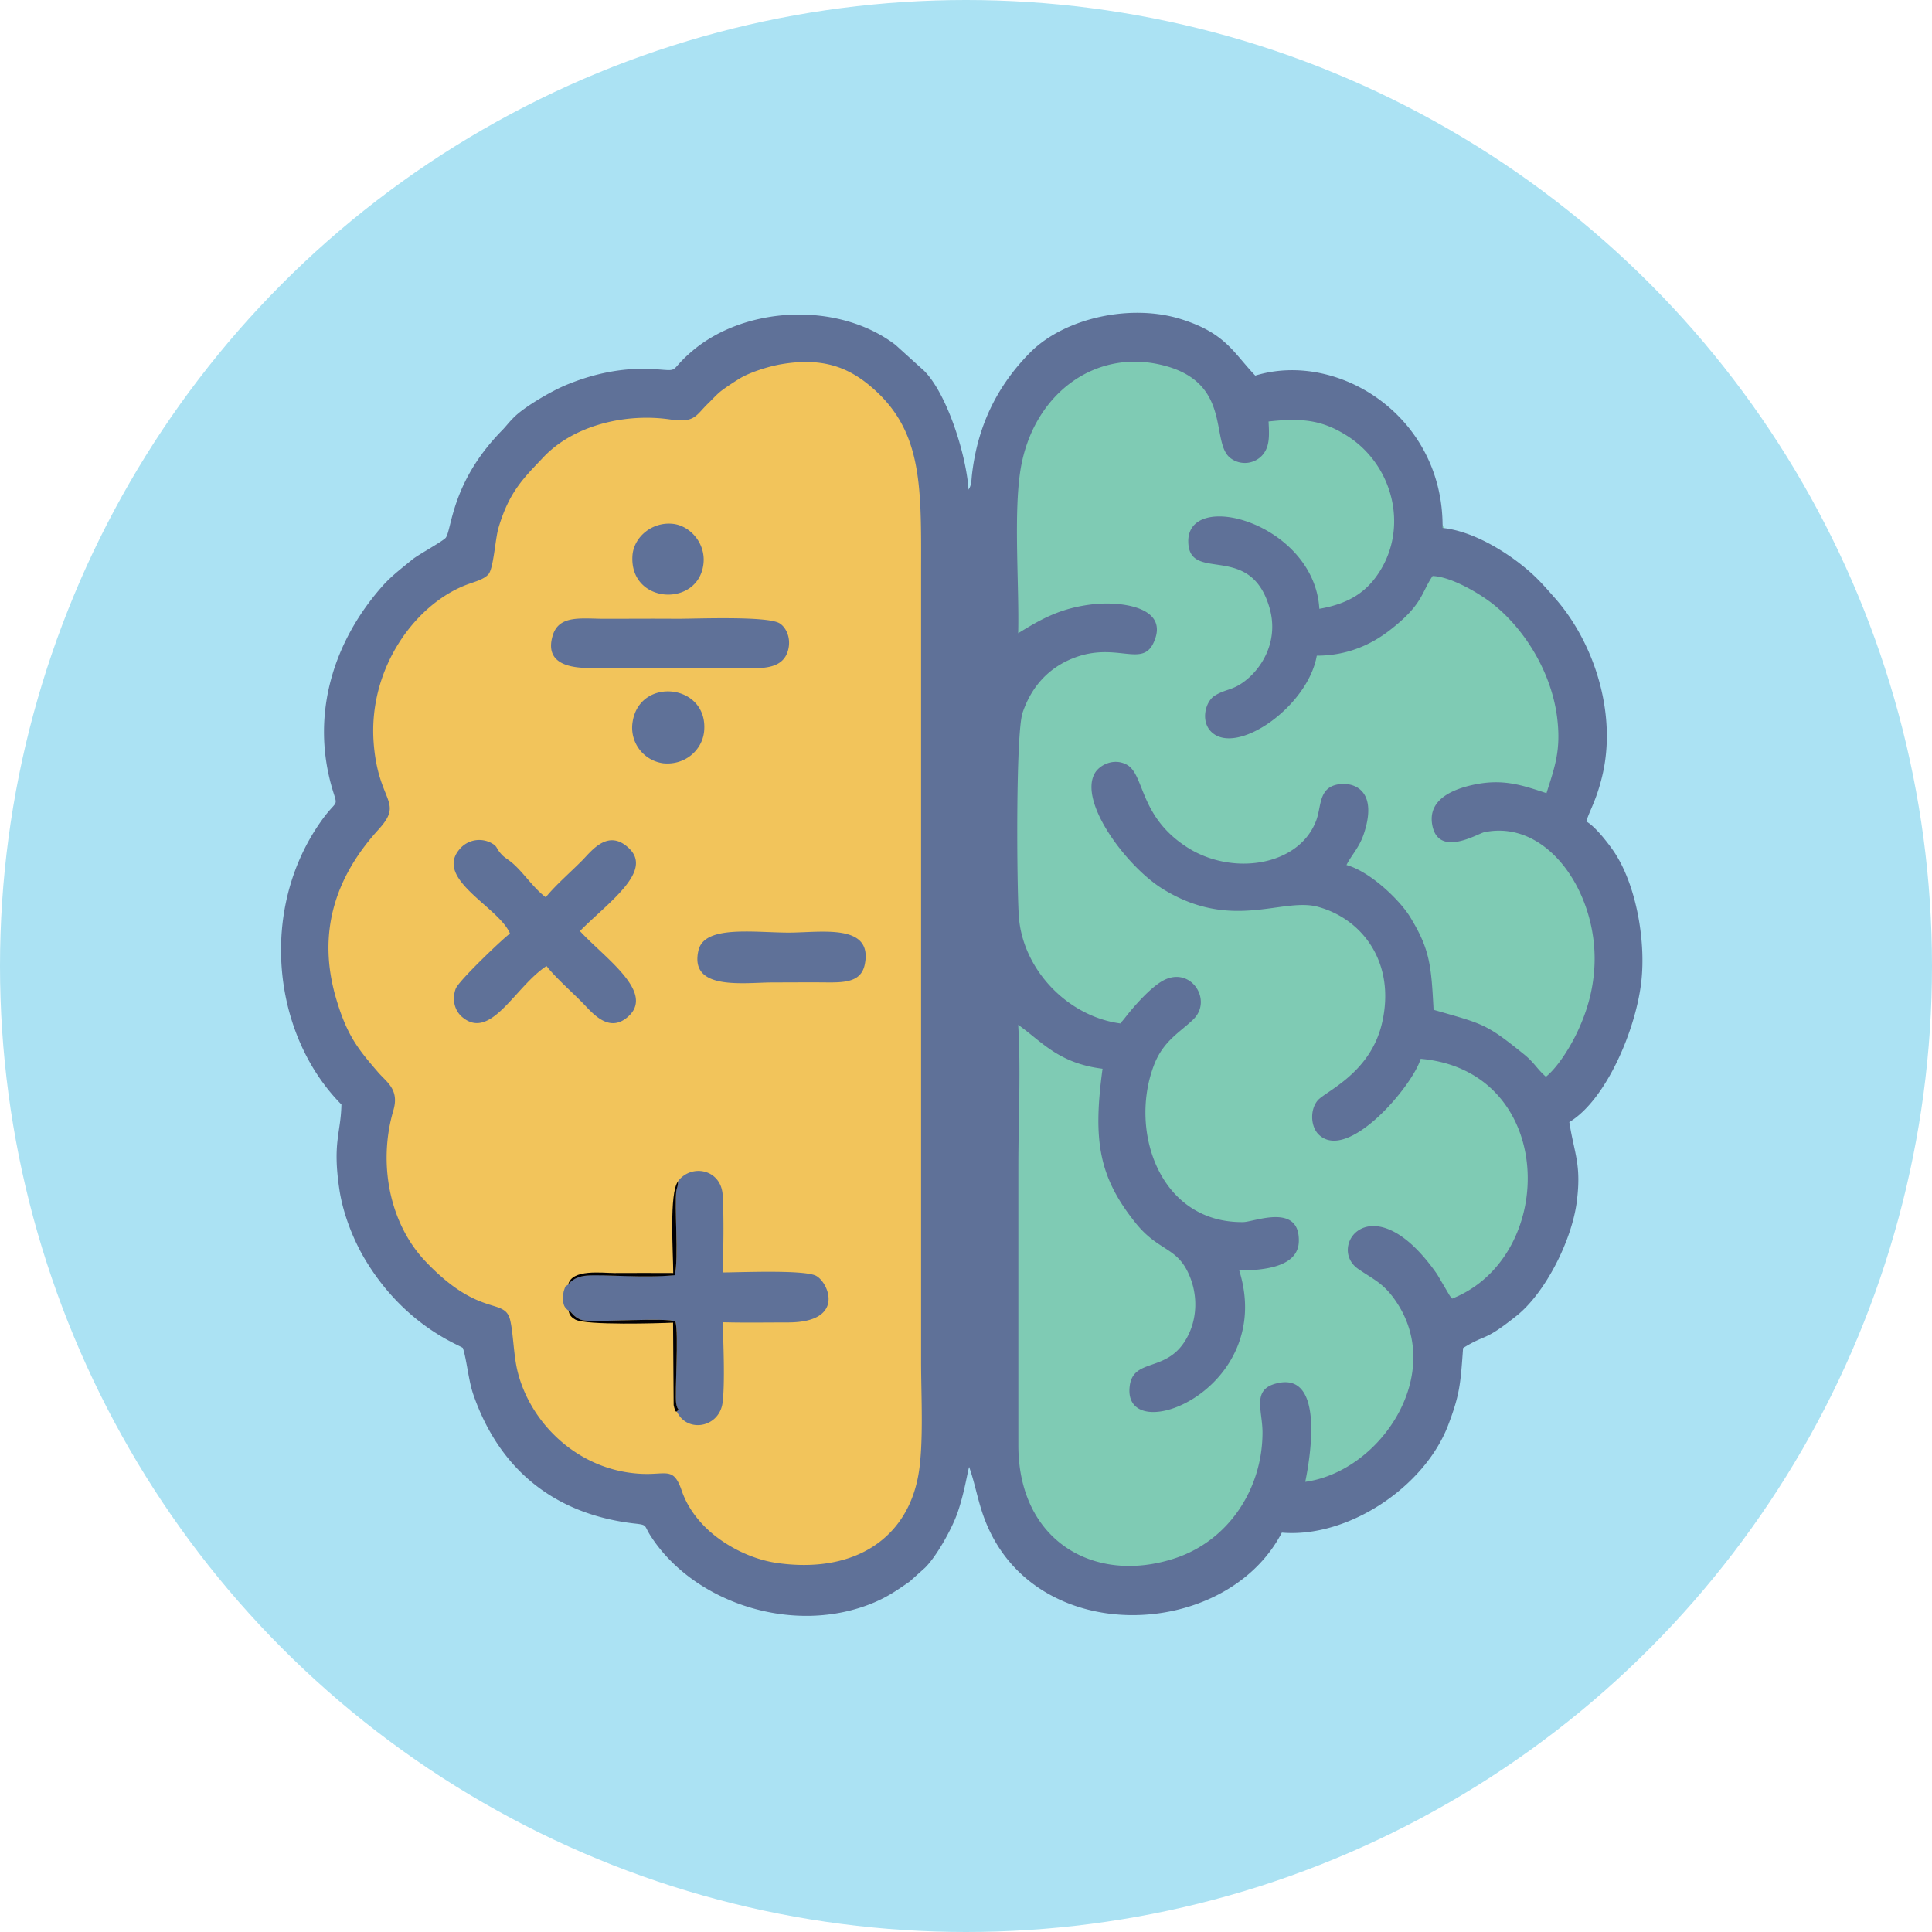
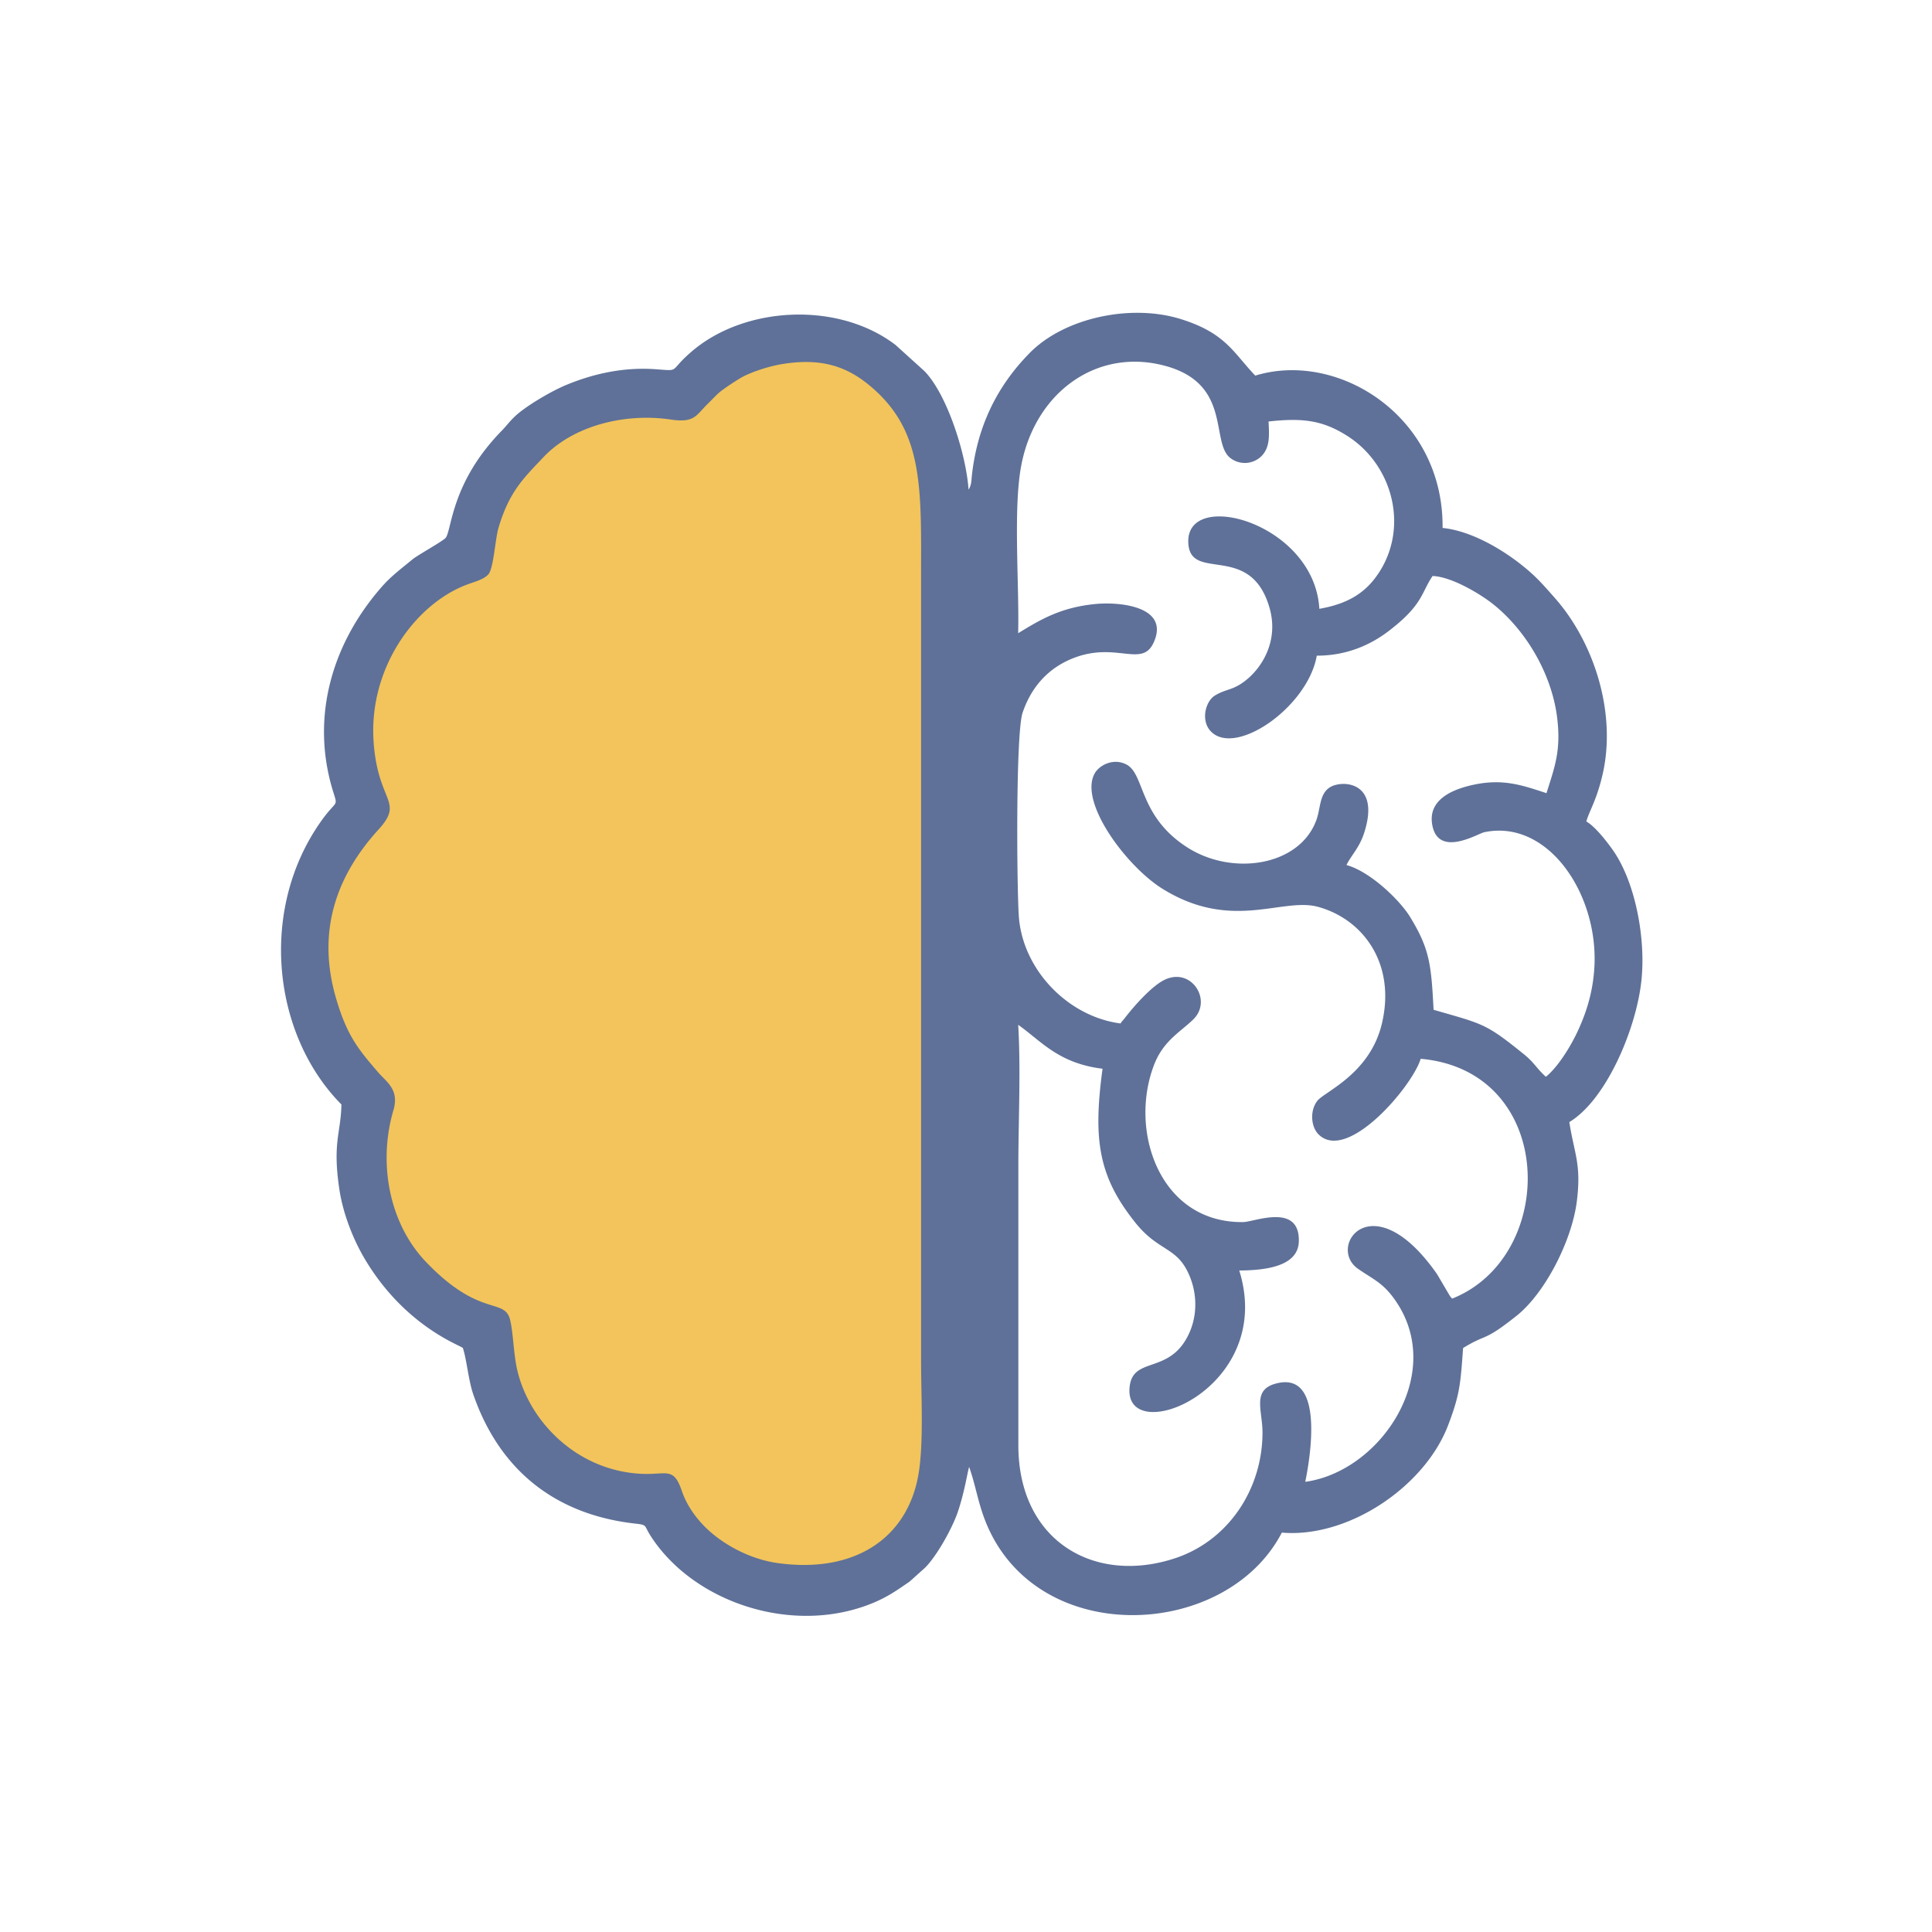
<svg xmlns="http://www.w3.org/2000/svg" width="90" height="90" fill="none">
-   <circle cx="45" cy="45" r="45" fill="#ABE2F3" />
  <path fill-rule="evenodd" clip-rule="evenodd" d="m44.036 23.384.655 43.016-1.638 4.585-3.275 2.62-.109.028-3.958.191c-.19-.073-.346-.1-.546-.164l-2.893-1.61c-.063-.2-.027.009-.109-.164l-1.72-1.42c-.336-.227-.318-.327-.818-.518l-2.484-1.01a5.881 5.881 0 0 0-.71-.546l-1.91-1.146-.055-.082-1.337-3.494-.492-1.31-4.913-4.094-.955-7.07-2.456-5.185 1.091-6.66 1.12-1.992-.137-3.822 1.119-4.721c.118-.037.082-.037.191-.11l4.012-3.275 2.102-4.34 4.503-2.429 3.33-.382 3.112-1.938h.082l3.93-.164h.082l3.576 2.893c.082.055.109.082.19.137l1.42 4.176Z" fill="#F2C45B" />
-   <path fill-rule="evenodd" clip-rule="evenodd" d="M45.346 23.384 44.691 66.4l1.638 4.585 3.275 2.62.11.028 3.957.191c.191-.073.346-.1.546-.164l2.893-1.61c.064-.2.028.009.11-.164l1.72-1.42c.336-.227.318-.327.818-.518l2.484-1.01c.218-.2.464-.382.71-.546l1.91-1.146.055-.082 1.337-3.494.491-1.31 4.913-4.094.956-7.07 2.456-5.185-1.092-6.66-1.119-1.992.137-3.822-1.12-4.721c-.118-.037-.081-.037-.19-.11l-4.013-3.275-2.101-4.34-4.504-2.429-3.33-.382-3.111-1.938h-.082l-3.93-.164h-.083l-3.575 2.893c-.082.055-.11.082-.191.137l-1.42 4.176Z" fill="#7FCBB4" />
  <path fill-rule="evenodd" clip-rule="evenodd" d="M36.294 72.823c3.521.464 5.96-1.155 6.487-4.112.255-1.447.127-3.703.127-5.24V26.35c.01-3.858.01-6.341-2.32-8.325-1.082-.928-2.283-1.374-4.157-1.064-.619.1-1.52.391-1.975.673-.282.173-.6.382-.819.546-.227.164-.473.446-.655.619-.564.546-.61.91-1.728.746-2.12-.319-4.55.273-5.95 1.765-.92.973-1.583 1.592-2.084 3.284-.154.528-.227 1.902-.473 2.165-.21.228-.591.328-.919.446-2.429.865-4.685 3.885-4.421 7.397.209 2.811 1.437 2.711.218 4.049-2.01 2.21-2.884 4.83-1.947 7.933.5 1.674 1.019 2.302 1.92 3.348.4.473 1.018.81.727 1.793-.727 2.483-.182 5.286 1.52 7.06 2.52 2.638 3.666 1.638 3.921 2.711.146.619.155 1.565.328 2.32.573 2.457 2.83 4.704 5.795 4.84 1.165.055 1.483-.336 1.865.774.228.673.619 1.21 1.02 1.628.709.746 2.028 1.574 3.52 1.765Zm24.51-3.794c3.458-.473 6.47-4.904 4.304-8.288-.619-.965-1.092-1.11-1.838-1.629-1.492-1.028.673-4.057 3.676.246l.573.974c.064.1.082.109.127.163 4.95-1.965 4.877-10.608-1.465-11.172-.382 1.273-3.402 4.84-4.749 3.53-.373-.364-.418-1.128-.063-1.574.336-.428 2.465-1.256 3.011-3.621.646-2.775-.882-4.84-2.984-5.414-1.665-.455-4.022 1.165-7.251-.846-1.665-1.037-3.922-4.048-3.14-5.386.22-.373.865-.71 1.466-.4.864.446.564 2.384 2.802 3.84 2.101 1.373 5.24.91 6.041-1.229.21-.555.136-1.228.637-1.547.564-.354 2.384-.29 1.592 2.138-.218.674-.591 1.02-.819 1.483 1.101.3 2.466 1.62 2.948 2.393.937 1.52 1 2.257 1.11 4.35 2.33.672 2.42.627 4.212 2.074.483.39.574.646 1.02 1.046.545-.437 1.155-1.401 1.51-2.184.418-.91.71-1.901.755-3.057.127-3.366-2.211-6.769-5.14-6.15-.3.064-2.193 1.237-2.43-.41-.164-1.173 1.065-1.628 2.02-1.82 1.328-.263 2.202.046 3.312.41.39-1.237.691-2.01.491-3.566-.273-2.065-1.483-4.04-2.957-5.223-.564-.454-1.92-1.291-2.838-1.328-.537.783-.437 1.32-2.002 2.53-.855.664-1.974 1.182-3.394 1.182-.418 2.393-3.794 4.731-4.94 3.521-.473-.5-.246-1.383.182-1.656.564-.345.864-.227 1.51-.764.746-.619 1.474-1.847 1.046-3.33-.891-3.102-3.72-1.146-3.784-3.048-.091-2.529 5.877-.9 6.105 3.094 1.428-.246 2.229-.82 2.81-1.738 1.347-2.129.592-4.968-1.491-6.305-1.138-.728-2.066-.864-3.685-.682.036.664.064 1.192-.31 1.592a1.103 1.103 0 0 1-1.419.145c-1.055-.691.155-3.62-3.348-4.394-3.12-.691-5.895 1.456-6.469 4.85-.345 2.055-.063 5.44-.118 7.669 1.065-.655 1.984-1.192 3.548-1.356 1.21-.127 3.521.119 2.766 1.784-.536 1.2-1.737-.046-3.73.727-1.174.455-1.965 1.338-2.375 2.539-.327.955-.272 8.015-.181 9.453.154 2.474 2.238 4.694 4.73 5.031.019-.018.046-.018.046-.055.01-.036.036-.036.046-.054.045-.055.1-.118.127-.155.437-.564 1.22-1.446 1.801-1.747 1.274-.664 2.302.937 1.374 1.829-.618.6-1.41 1-1.838 2.156-1.155 3.075.3 7.333 4.176 7.279.519-.01 2.639-.91 2.584.91-.036 1.192-1.646 1.337-2.775 1.346 1.738 5.586-5.459 8.343-5.104 5.395.155-1.3 1.61-.664 2.53-2.038.664-.991.7-2.329.109-3.42-.564-1.029-1.374-.91-2.375-2.166-1.701-2.129-1.983-3.821-1.528-7.17-2.066-.254-2.857-1.291-3.93-2.046.127 2.056.008 4.458.008 6.55v13.102c.037 4.43 3.576 6.432 7.306 5.195 2.493-.828 4.058-3.23 4.067-5.832.01-1.028-.51-2.002.619-2.302 2.31-.628 1.592 3.512 1.373 4.576Zm12.301-16.758c.228 1.474.573 1.965.346 3.72-.237 1.82-1.474 4.24-2.793 5.296-1.574 1.255-1.365.81-2.502 1.51-.119 1.656-.146 2.147-.692 3.585-1.1 2.893-4.676 5.277-7.751 5.013-2.611 5.031-11.537 5.422-13.839-.61-.327-.855-.436-1.628-.727-2.447-.073.2-.21 1.164-.537 2.12-.273.782-.992 2.056-1.52 2.575l-.718.645c-.574.392-.974.683-1.656.974-3.73 1.574-8.416.018-10.418-3.12-.318-.501-.118-.492-.782-.565-3.748-.446-6.278-2.566-7.47-6.014-.227-.664-.3-1.592-.482-2.156-.109-.127-2.702-1-4.576-4.158-.491-.828-.992-2.02-1.174-3.202-.336-2.22.064-2.63.091-3.985-3.22-3.257-3.848-9.053-.982-13.147.773-1.11.837-.646.582-1.474-1.074-3.53.036-6.996 2.365-9.59.4-.436.847-.773 1.356-1.191.273-.219 1.456-.864 1.547-1.01.282-.437.273-2.584 2.584-4.959.218-.218.345-.409.61-.664.472-.464 1.673-1.173 2.365-1.465 1.255-.527 2.711-.873 4.285-.746 1.083.082.528.091 1.601-.828 2.475-2.129 6.833-2.347 9.499-.309l1.337 1.21c1.064 1.074 1.956 3.894 2.065 5.532.137-.218.128-.4.155-.664.255-2.284 1.165-4.167 2.73-5.741 1.619-1.61 4.694-2.266 7.014-1.538 2.084.655 2.43 1.556 3.457 2.63 3.867-1.183 8.78 1.901 8.726 7.096 1.428.146 2.93 1.11 3.766 1.792.6.483.937.874 1.41 1.41 1.893 2.102 2.975 5.487 2.248 8.407-.273 1.12-.6 1.601-.728 2.066.382.209.919.882 1.228 1.319 1.083 1.537 1.547 4.194 1.337 6.105-.245 2.265-1.646 5.55-3.357 6.578Z" fill="#5F7198" />
-   <path fill-rule="evenodd" clip-rule="evenodd" d="M31.526 65.745c.181-.127.036.036-.028-.364-.073-.473.128-3.257-.036-3.821-.391-.191-3.576.036-4.222-.046-.2-.027-.209-.045-.3-.09-.282-.146-.355-.374-.455-.365-.19-.154-.255-.254-.255-.591 0-.1.01-.237.037-.337.1-.309.073-.182.2-.29 0 0 .2-.374.873-.428.765-.064 2.63.127 4.095-.019.19-.764-.028-3.284.072-3.93.037-.218.064-.145.082-.446.646-.828 2.002-.537 2.075.646.063 1.074.036 2.52 0 3.612.737 0 3.785-.136 4.349.155.582.3 1.392 2.165-1.292 2.174-1.02 0-2.047.019-3.057-.009.036.946.109 2.83 0 3.721-.137 1.192-1.665 1.465-2.138.428ZM27.015 43.373c1.128 1.228 3.457 2.81 2.293 3.94-.938.9-1.738-.165-2.193-.62-.51-.518-1.237-1.155-1.656-1.692-1.465.955-2.602 3.521-3.94 2.366-.327-.282-.482-.792-.29-1.31.145-.383 2.301-2.43 2.529-2.566-.519-1.265-3.721-2.611-2.238-4.049a1.194 1.194 0 0 1 1.364-.173c.3.164.21.219.428.473.173.2.218.2.446.373.564.428 1.046 1.22 1.665 1.684.436-.546 1.182-1.192 1.72-1.738.454-.473 1.2-1.447 2.146-.555 1.165 1.083-.964 2.538-2.274 3.867ZM25.741 29.625c.292-1.019 1.374-.791 2.52-.8 1.092 0 2.184-.01 3.276 0 .919 0 4.212-.137 4.776.209.3.182.537.664.41 1.21-.246 1.046-1.428.882-2.548.873h-6.641c-.946.01-2.175-.172-1.793-1.492ZM32.537 44.273c.273-1.174 2.51-.837 4.185-.828 1.52 0 3.94-.446 3.566 1.465-.154.8-.846.864-1.746.855-.82-.009-1.638 0-2.457 0-1.374-.009-3.994.428-3.548-1.492ZM29.47 33.628c.328-2.128 3.549-1.774 3.33.446-.09.874-.891 1.583-1.901 1.483a1.67 1.67 0 0 1-1.429-1.929ZM29.461 25.895c.055-.873.91-1.601 1.893-1.492.8.091 1.51.9 1.419 1.829-.2 2.083-3.448 1.928-3.312-.337Z" fill="#5F7198" />
-   <path fill-rule="evenodd" clip-rule="evenodd" d="M31.589 55.027c-.018.31-.045.228-.082.446-.1.646.118 3.166-.073 3.93-1.464.146-3.33-.045-4.094.019-.673.054-.873.427-.873.427.164-.746 1.574-.546 2.156-.546.91 0 1.829-.009 2.739 0 0-.91-.2-3.73.227-4.276ZM26.486 61.06c.1-.01.173.218.455.363.091.046.1.064.3.091.646.082 3.84-.145 4.222.046.164.573-.036 3.348.036 3.82.064.392.21.228.028.365 0 0-.055.127-.146-.291l-.027-3.84c-.592.028-4.058.137-4.558-.145-.246-.146-.273-.255-.31-.41Z" fill="#010004" />
</svg>